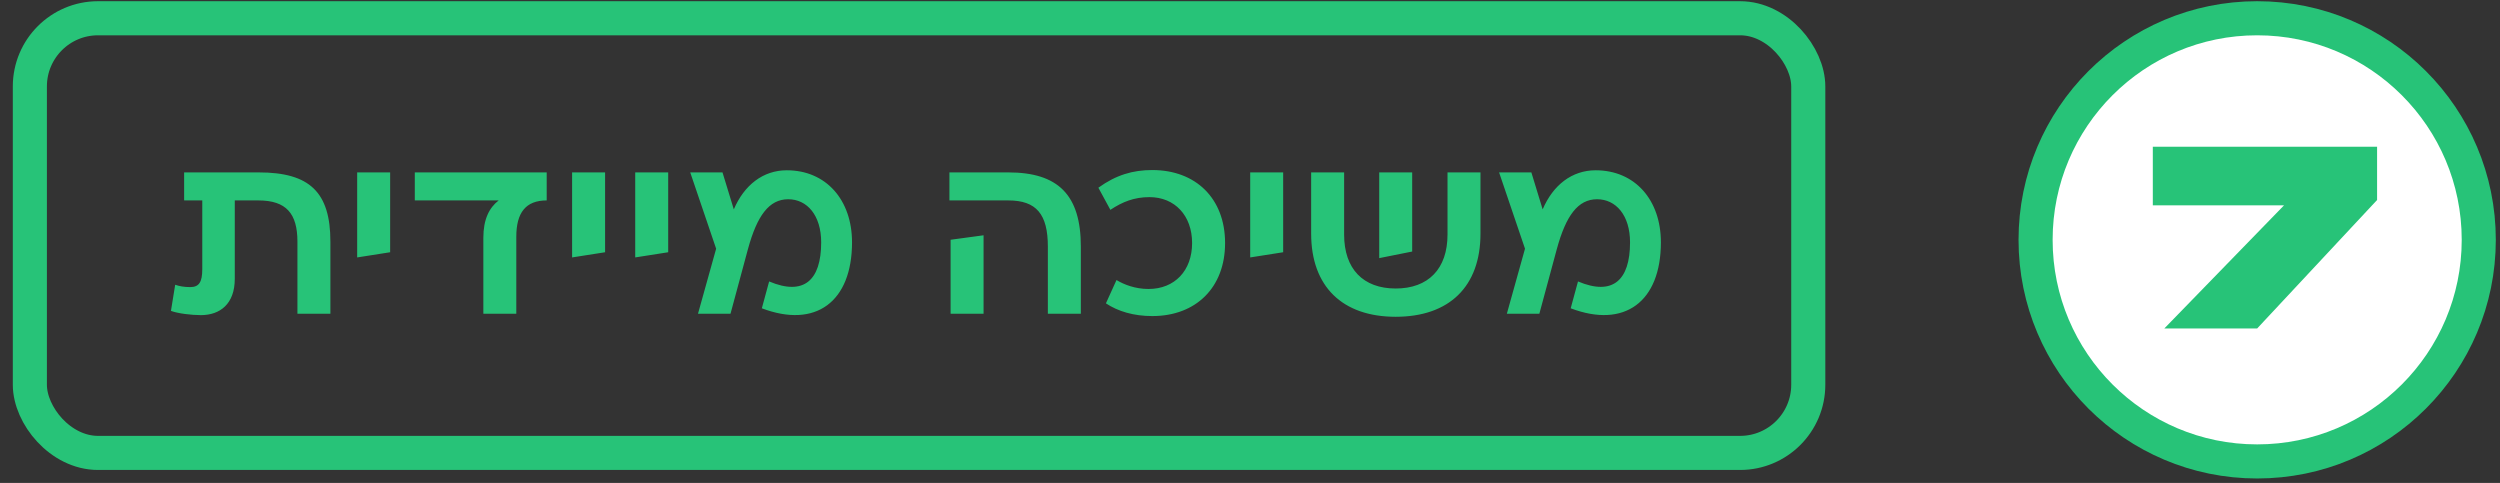
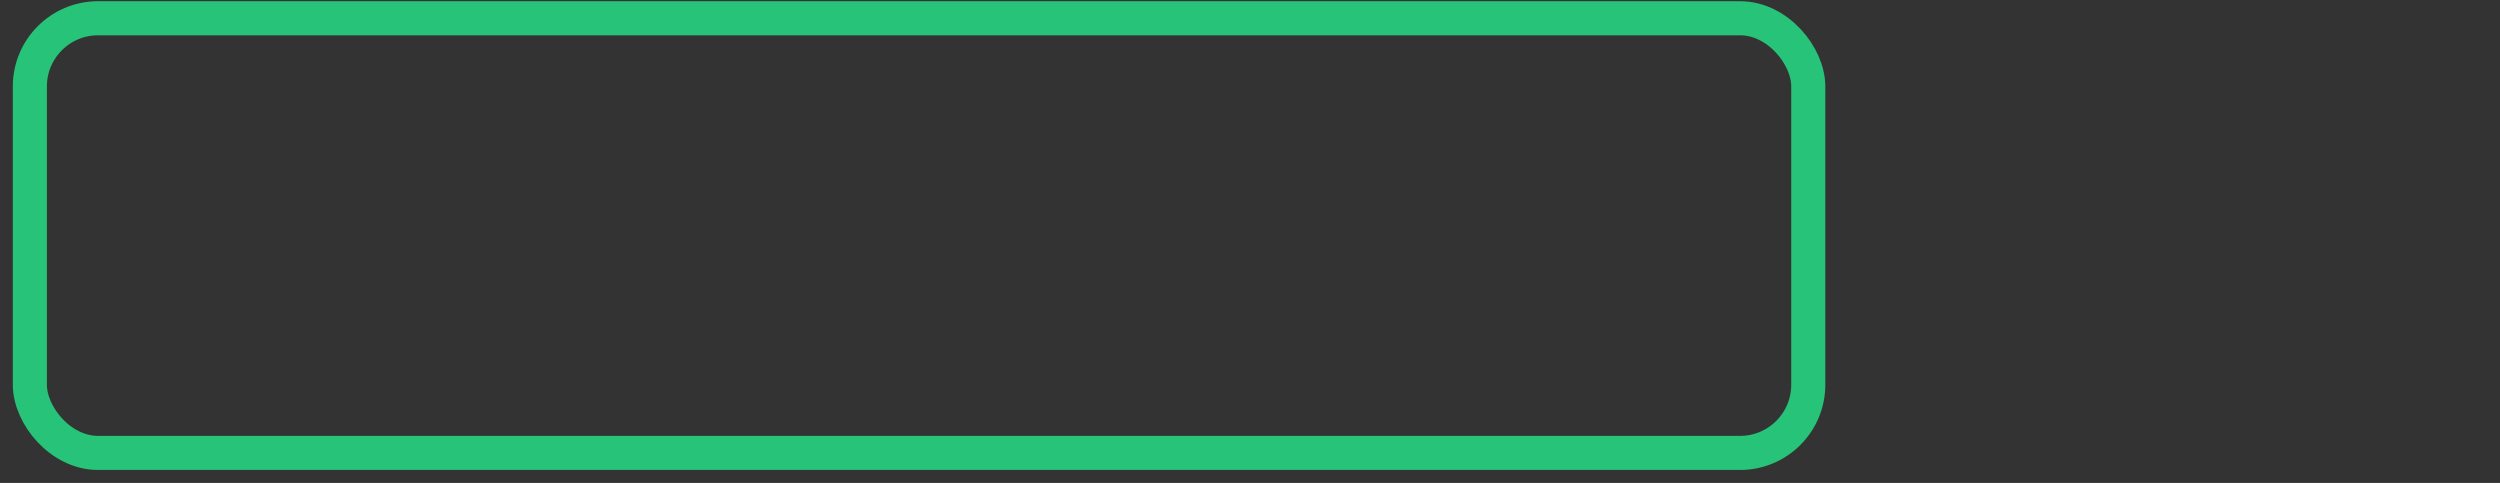
<svg xmlns="http://www.w3.org/2000/svg" width="176" height="34" viewBox="0 0 176 34" fill="none">
  <rect x="0" y="0" width="176" height="34" fill="#333333" stroke="none" />
  <rect x="2.102" y="1.285" width="125.2" height="30.6" rx="4.8" stroke="#27C378" stroke-width="2.4" />
-   <path d="M18.219 12.137C21.801 12.137 23.26 13.53 23.26 17.012V22.085H20.939V17.012C20.939 15.039 20.159 14.11 18.186 14.11H16.528V19.631C16.528 21.405 15.484 22.185 14.141 22.185C13.477 22.185 12.516 22.069 12.035 21.886L12.333 20.046C12.615 20.145 12.947 20.212 13.395 20.212C14.008 20.212 14.24 19.864 14.24 18.952V14.11H12.963V12.137H18.219ZM25.145 12.137H27.466V17.758L25.145 18.123V12.137ZM29.202 12.137H38.487V14.11C37.011 14.11 36.348 14.972 36.348 16.664V22.085H34.027V16.747C34.027 15.437 34.441 14.624 35.105 14.11H29.202V12.137ZM40.276 12.137H42.598V17.758L40.276 18.123V12.137ZM44.72 12.137H47.041V17.758L44.72 18.123V12.137ZM55.39 11.988C58.159 11.988 59.983 14.077 59.983 17.061C59.983 21.24 57.43 23.146 53.633 21.704L54.147 19.814C56.584 20.842 57.811 19.747 57.811 17.061C57.811 15.155 56.816 14.027 55.49 14.027C54.147 14.027 53.301 15.171 52.654 17.542L51.428 22.085H49.139L50.416 17.509L48.592 12.137H50.864L51.66 14.74C52.389 13.033 53.716 11.988 55.39 11.988ZM66.839 12.137H70.984C74.499 12.137 76.091 13.729 76.091 17.36V22.085H73.769V17.36C73.769 15.072 72.957 14.11 70.984 14.11H66.839V12.137ZM66.922 16.879L69.243 16.564V22.085H66.922V16.879ZM81.122 11.971C84.19 11.971 86.246 13.978 86.246 17.111C86.246 20.245 84.19 22.251 81.122 22.251C79.812 22.251 78.702 21.919 77.856 21.356L78.602 19.714C79.116 20.029 79.912 20.344 80.857 20.344C82.698 20.344 83.924 19.051 83.924 17.111C83.924 15.171 82.698 13.878 80.923 13.878C79.846 13.878 79.017 14.21 78.171 14.773L77.325 13.215C78.569 12.319 79.746 11.971 81.122 11.971ZM88.014 12.137H90.335V17.758L88.014 18.123V12.137ZM101.905 12.137H104.226V16.448C104.226 20.162 102.038 22.301 98.257 22.301C94.494 22.301 92.305 20.162 92.305 16.448V12.137H94.626V16.514C94.626 18.935 95.969 20.311 98.257 20.311C100.545 20.311 101.905 18.935 101.905 16.514V12.137ZM99.418 12.137V17.708L97.097 18.172V12.137H99.418ZM112.334 11.988C115.103 11.988 116.927 14.077 116.927 17.061C116.927 21.24 114.373 23.146 110.577 21.704L111.091 19.814C113.528 20.842 114.755 19.747 114.755 17.061C114.755 15.155 113.76 14.027 112.434 14.027C111.091 14.027 110.245 15.171 109.598 17.542L108.371 22.085H106.083L107.36 17.509L105.536 12.137H107.808L108.603 14.74C109.333 13.033 110.659 11.988 112.334 11.988Z" fill="#27C378" />
-   <circle cx="158.905" cy="16.885" r="15.6" fill="white" stroke="#27C378" stroke-width="2.4" />
-   <path d="M167.347 14.079L158.902 23.126H152.366L160.794 14.457H151.558V10.329H167.347V14.079Z" fill="#27C378" />
</svg>